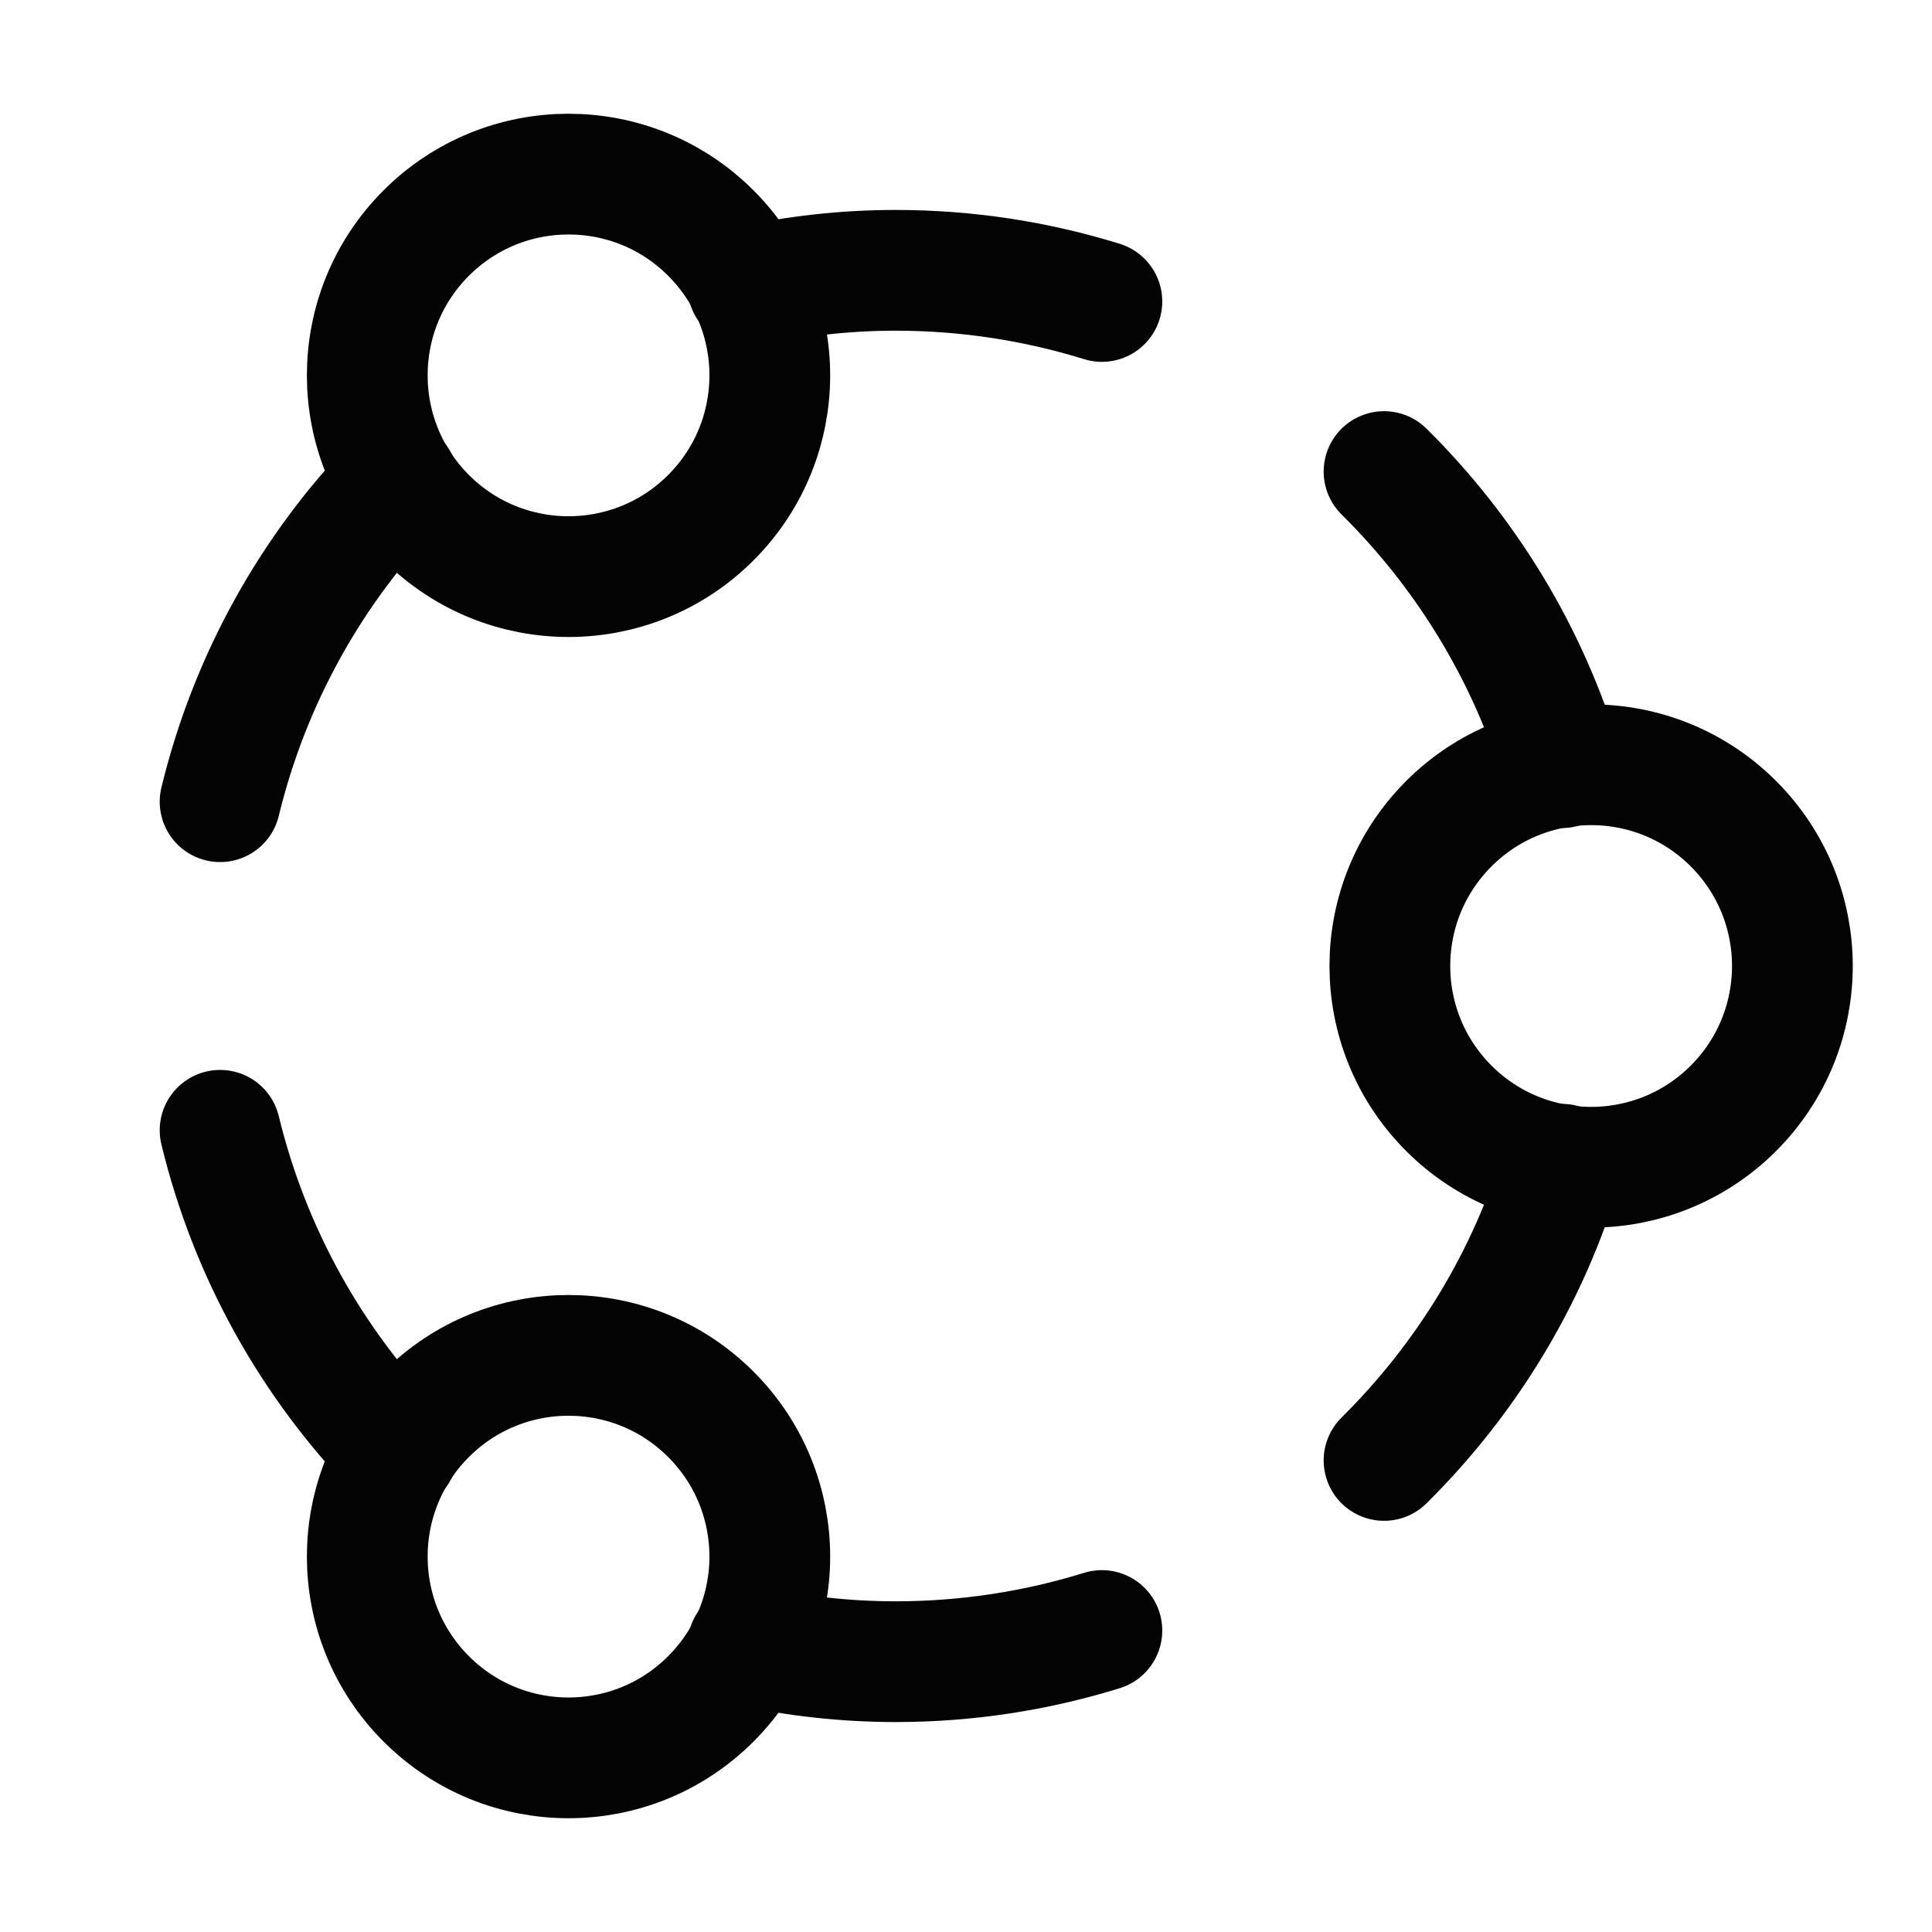
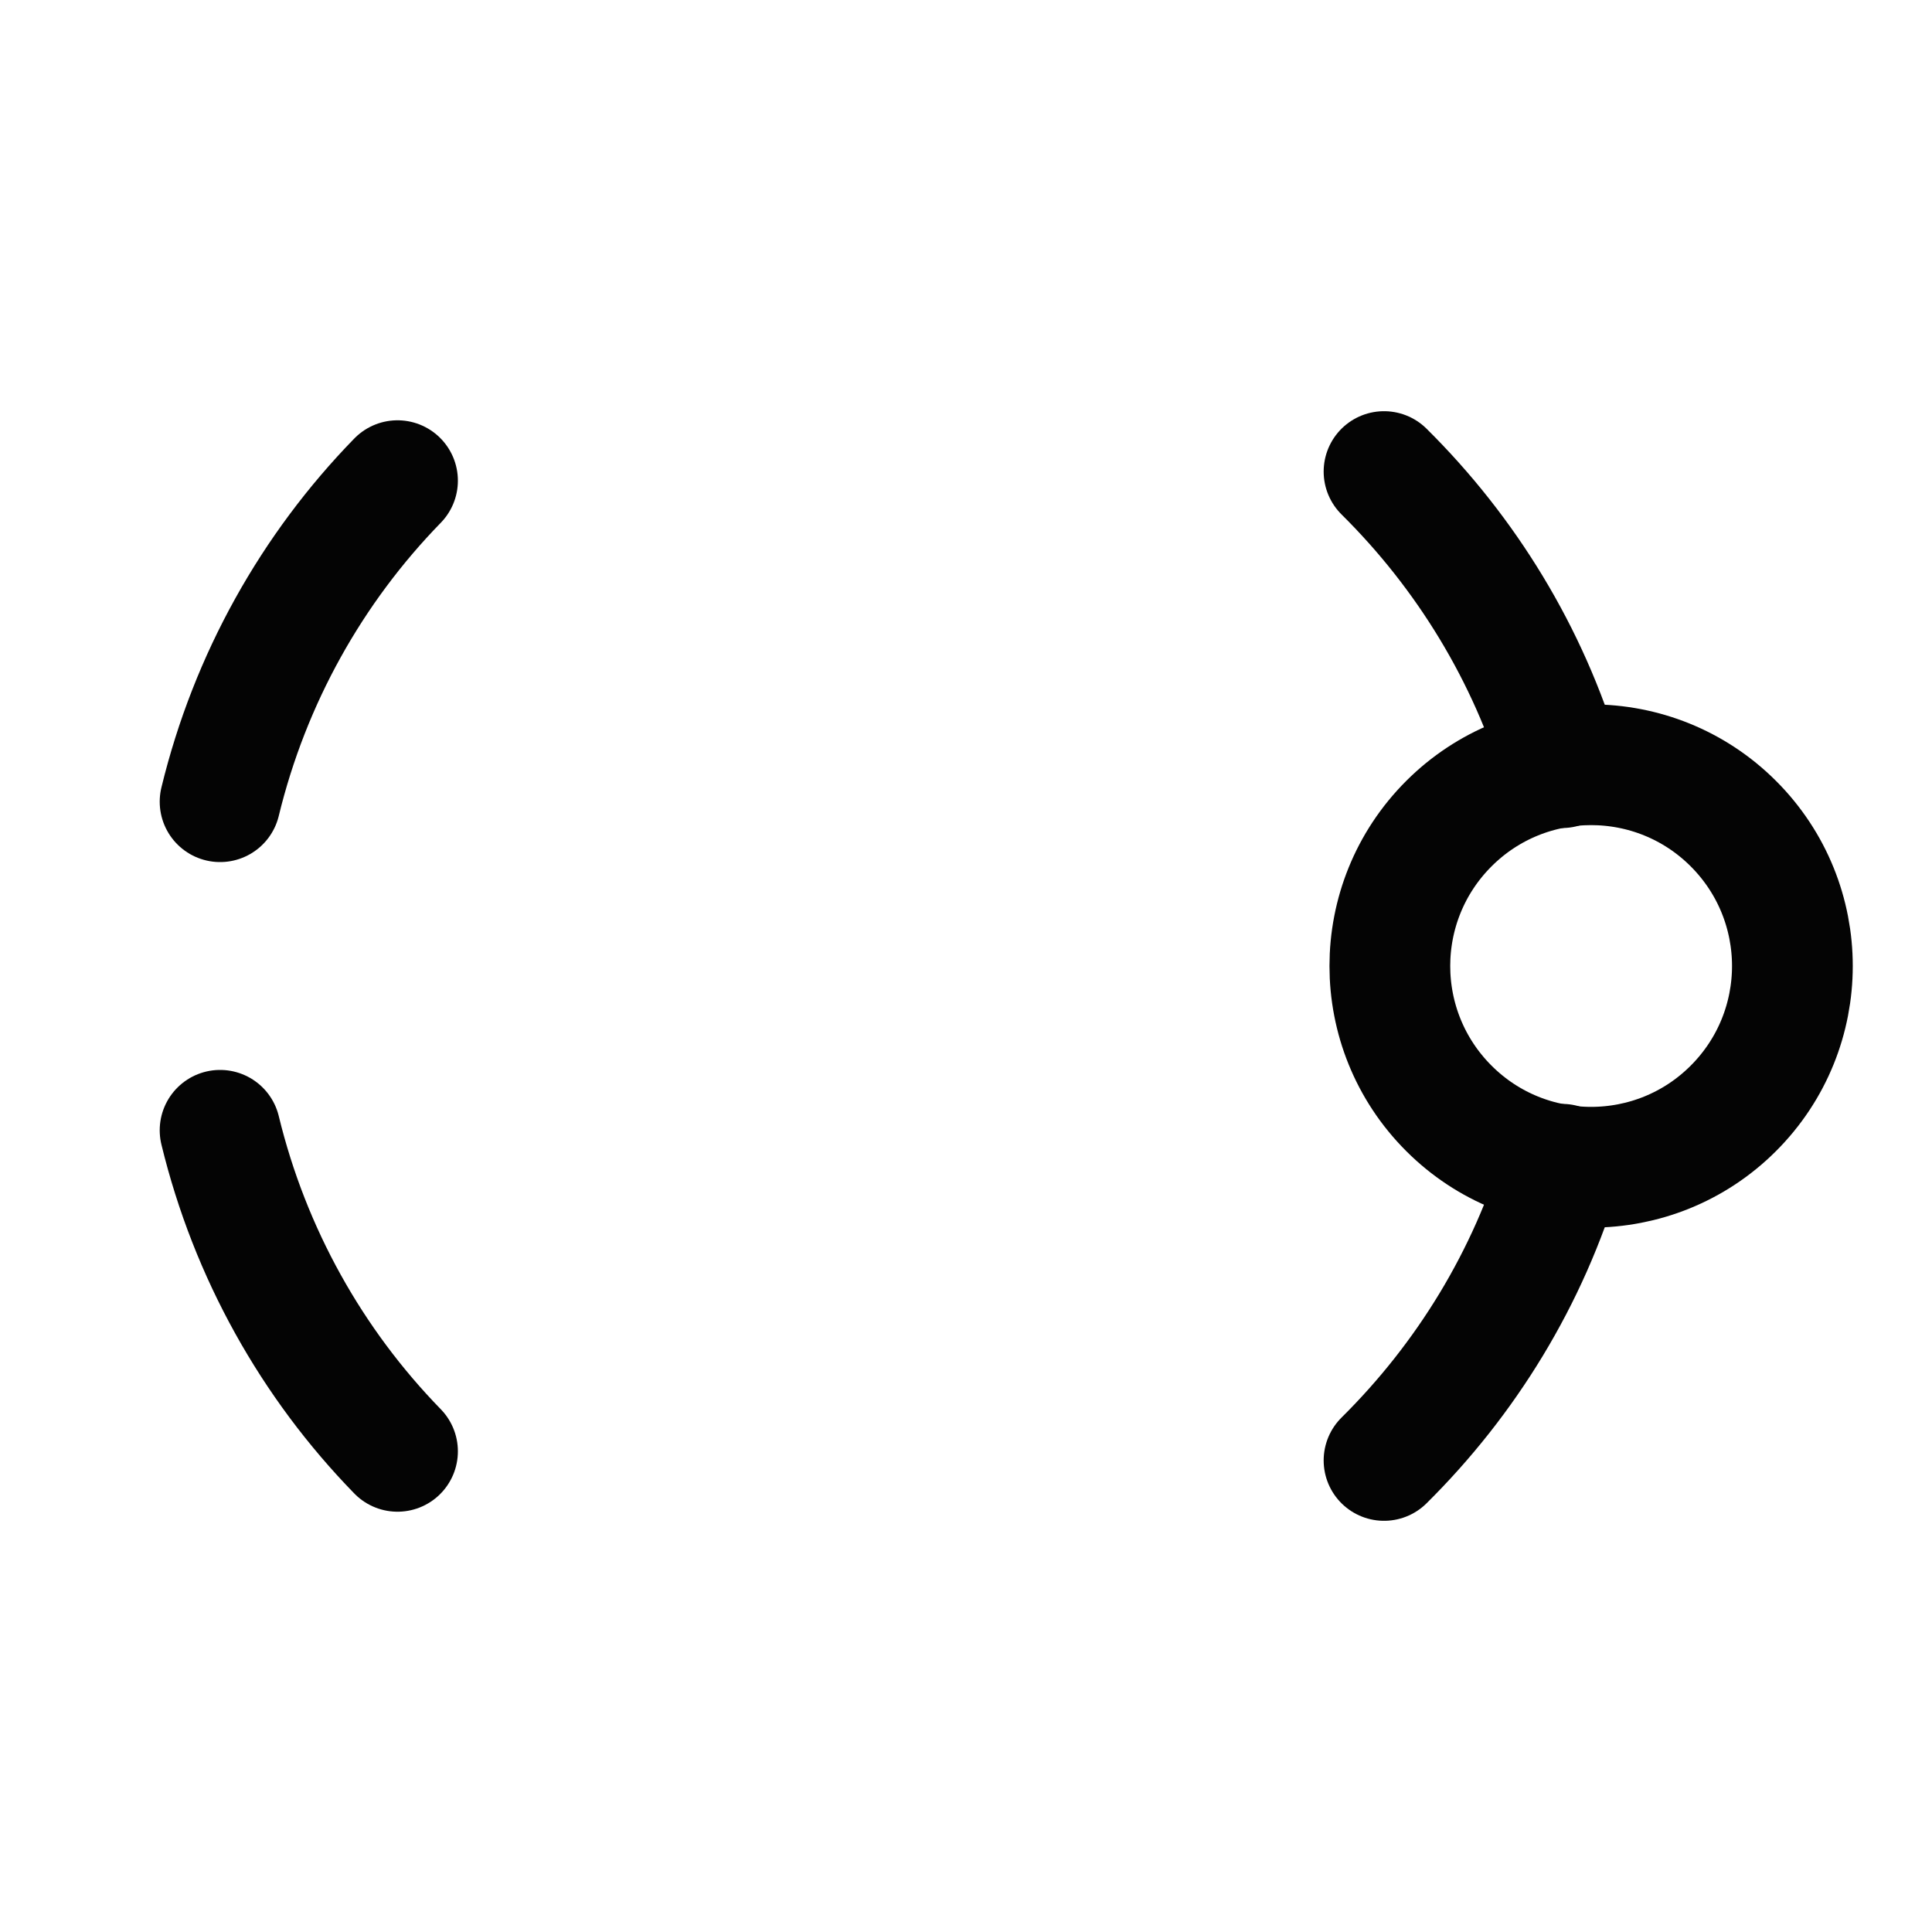
<svg xmlns="http://www.w3.org/2000/svg" width="24" height="24" viewBox="0 0 24 24" fill="none">
  <path d="M4.938 5.971C3.876 7.061 3.105 8.431 2.734 9.959" stroke="#040404" stroke-width="1.5" stroke-linecap="round" stroke-linejoin="round" />
-   <path d="M9.291 20.443C9.882 20.571 10.495 20.642 11.125 20.642C12.017 20.642 12.878 20.506 13.688 20.255" stroke="#040404" stroke-width="1.5" stroke-linecap="round" stroke-linejoin="round" />
  <path d="M2.734 14.041C3.105 15.569 3.876 16.939 4.938 18.029" stroke="#040404" stroke-width="1.5" stroke-linecap="round" stroke-linejoin="round" />
  <path d="M19.405 14.463C18.986 15.876 18.212 17.133 17.193 18.142" stroke="#040404" stroke-width="1.5" stroke-linecap="round" stroke-linejoin="round" />
  <path d="M17.193 5.858C18.212 6.867 18.985 8.124 19.405 9.536" stroke="#040404" stroke-width="1.5" stroke-linecap="round" stroke-linejoin="round" />
-   <path d="M9.291 3.557C9.882 3.429 10.495 3.358 11.125 3.358C12.017 3.358 12.878 3.494 13.688 3.745" stroke="#040404" stroke-width="1.5" stroke-linecap="round" stroke-linejoin="round" />
  <path d="M21.533 10.232C22.51 11.209 22.51 12.791 21.533 13.768C20.557 14.744 18.974 14.744 17.998 13.768C17.021 12.791 17.021 11.209 17.998 10.232C18.974 9.256 20.557 9.256 21.533 10.232" stroke="#040404" stroke-width="1.5" stroke-linecap="round" stroke-linejoin="round" />
-   <path d="M8.83 17.569C9.807 18.545 9.807 20.128 8.83 21.104C7.854 22.081 6.271 22.081 5.295 21.104C4.318 20.128 4.318 18.545 5.295 17.569C6.271 16.593 7.854 16.593 8.83 17.569" stroke="#040404" stroke-width="1.5" stroke-linecap="round" stroke-linejoin="round" />
-   <path d="M8.83 2.895C9.807 3.871 9.807 5.454 8.83 6.431C7.854 7.407 6.271 7.407 5.295 6.431C4.318 5.454 4.318 3.871 5.295 2.895C6.271 1.919 7.854 1.919 8.83 2.895" stroke="#040404" stroke-width="1.5" stroke-linecap="round" stroke-linejoin="round" />
</svg>